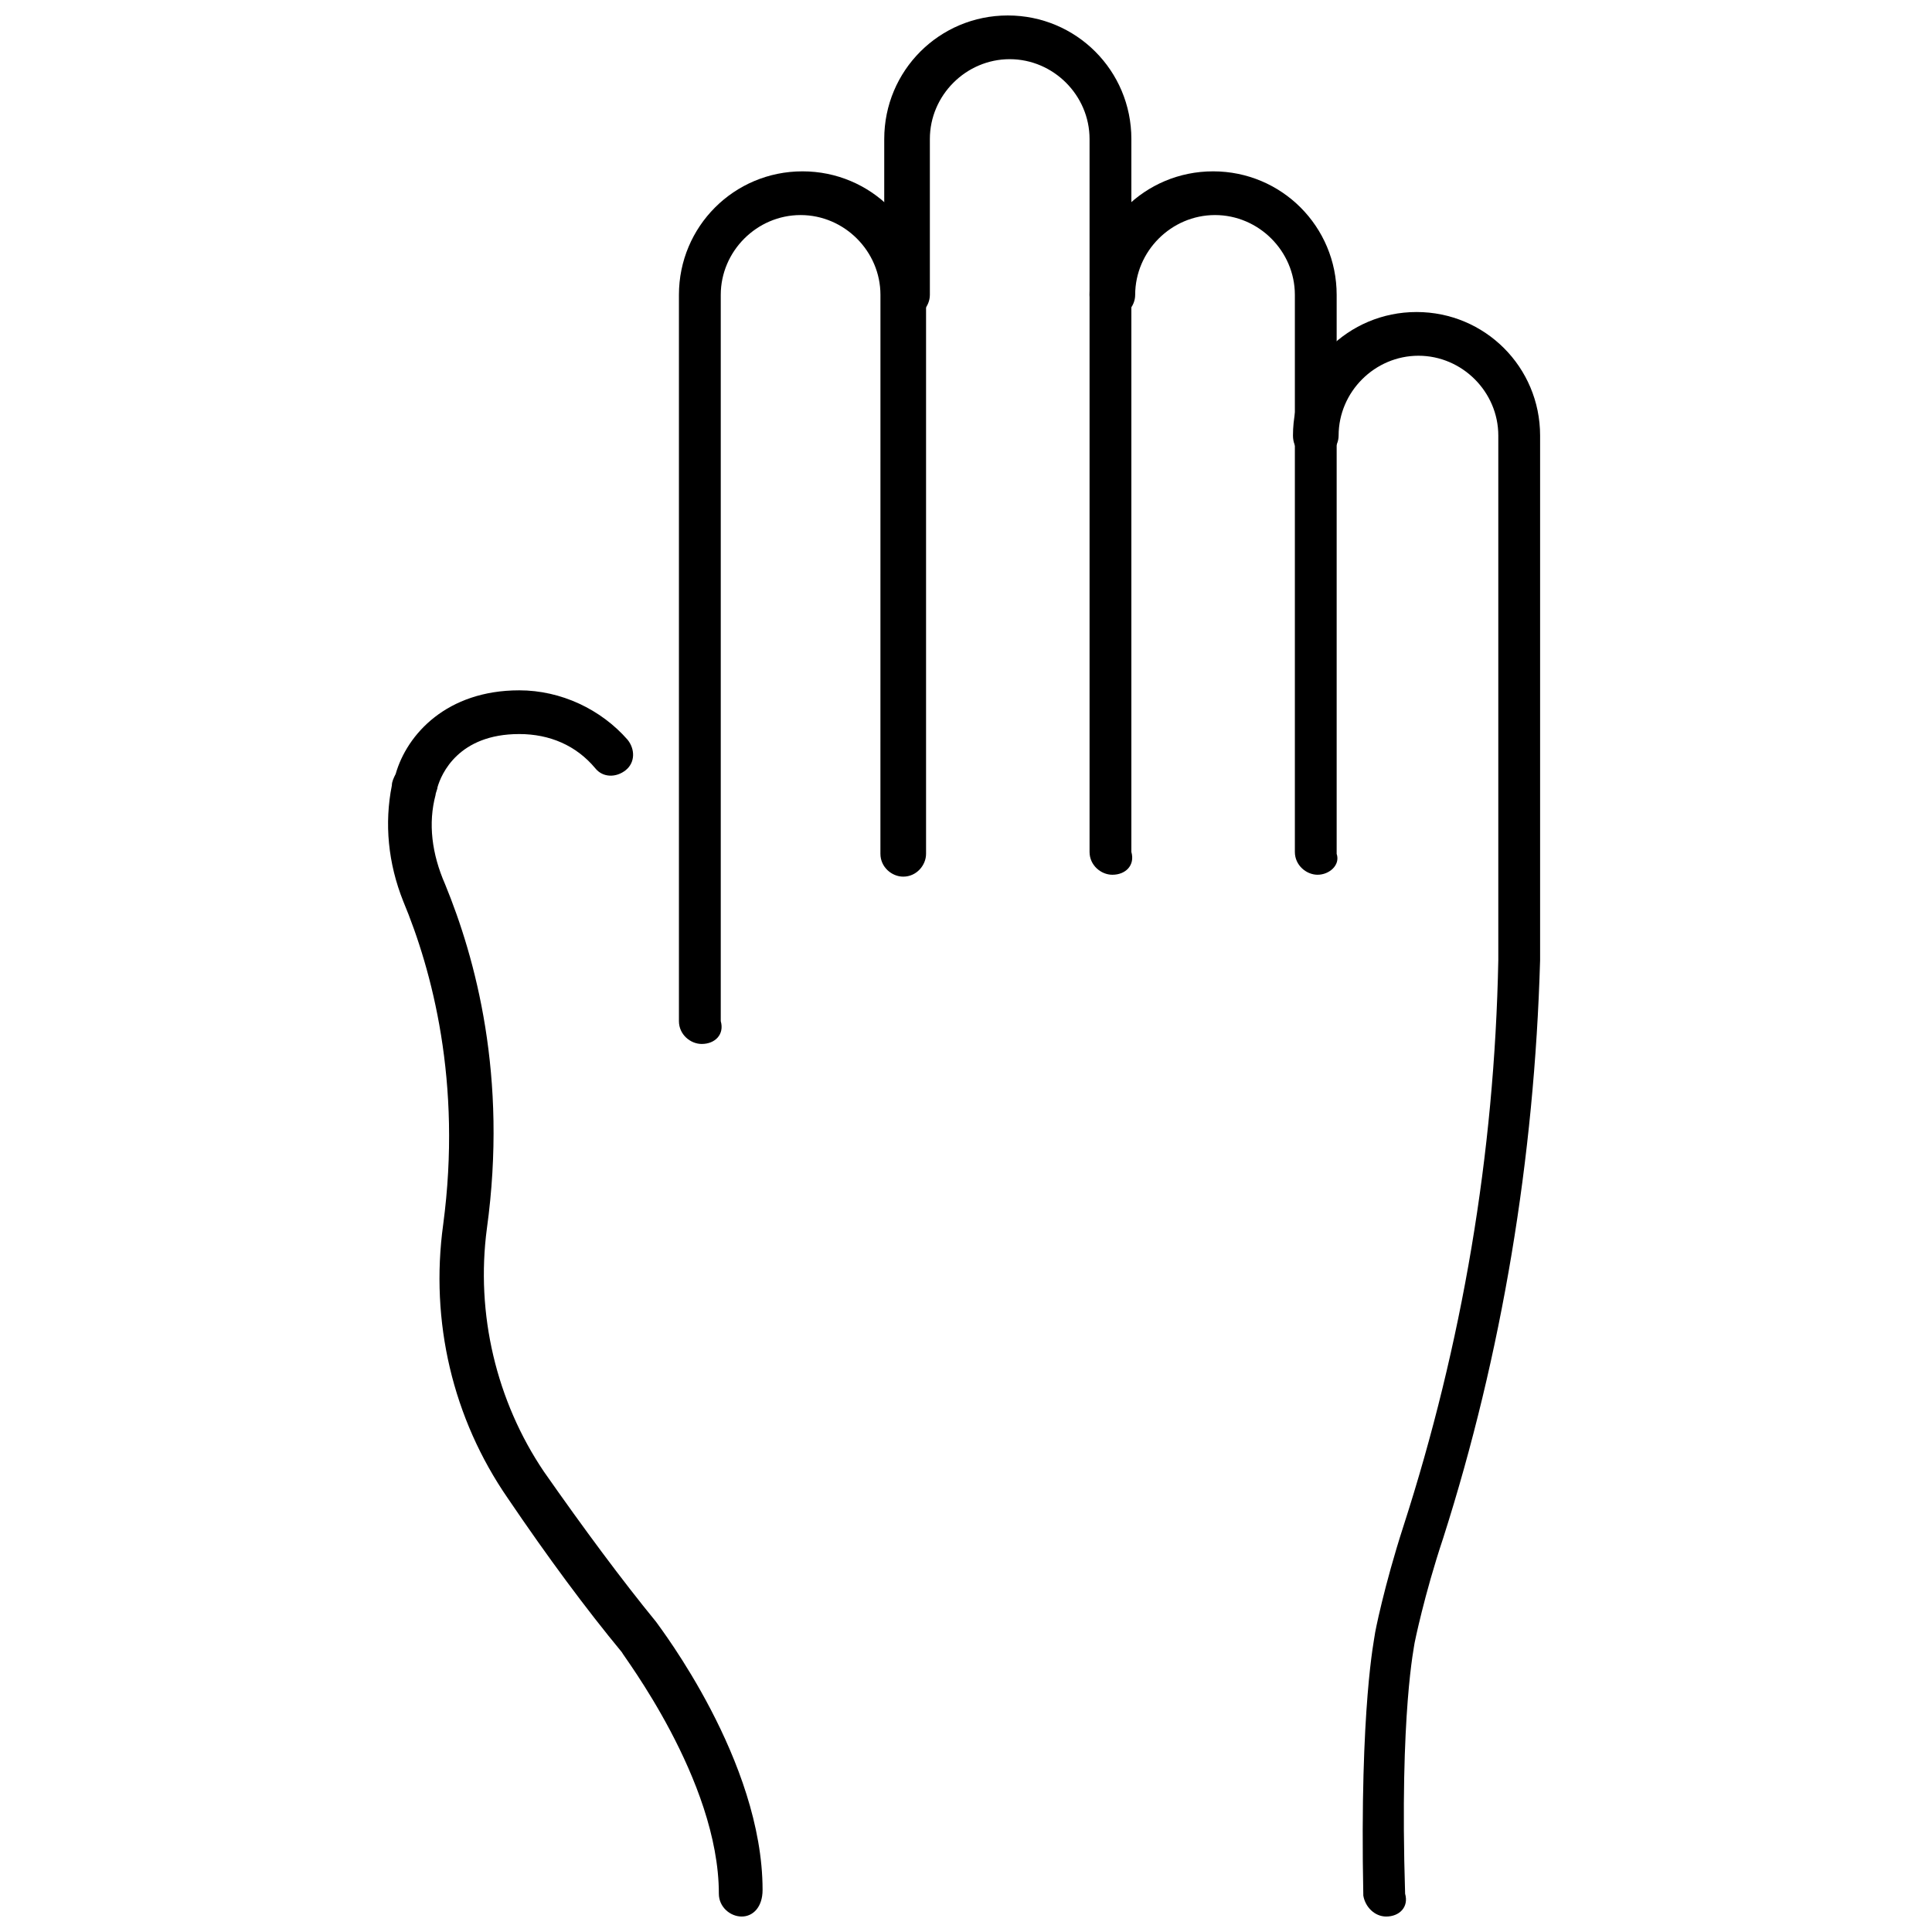
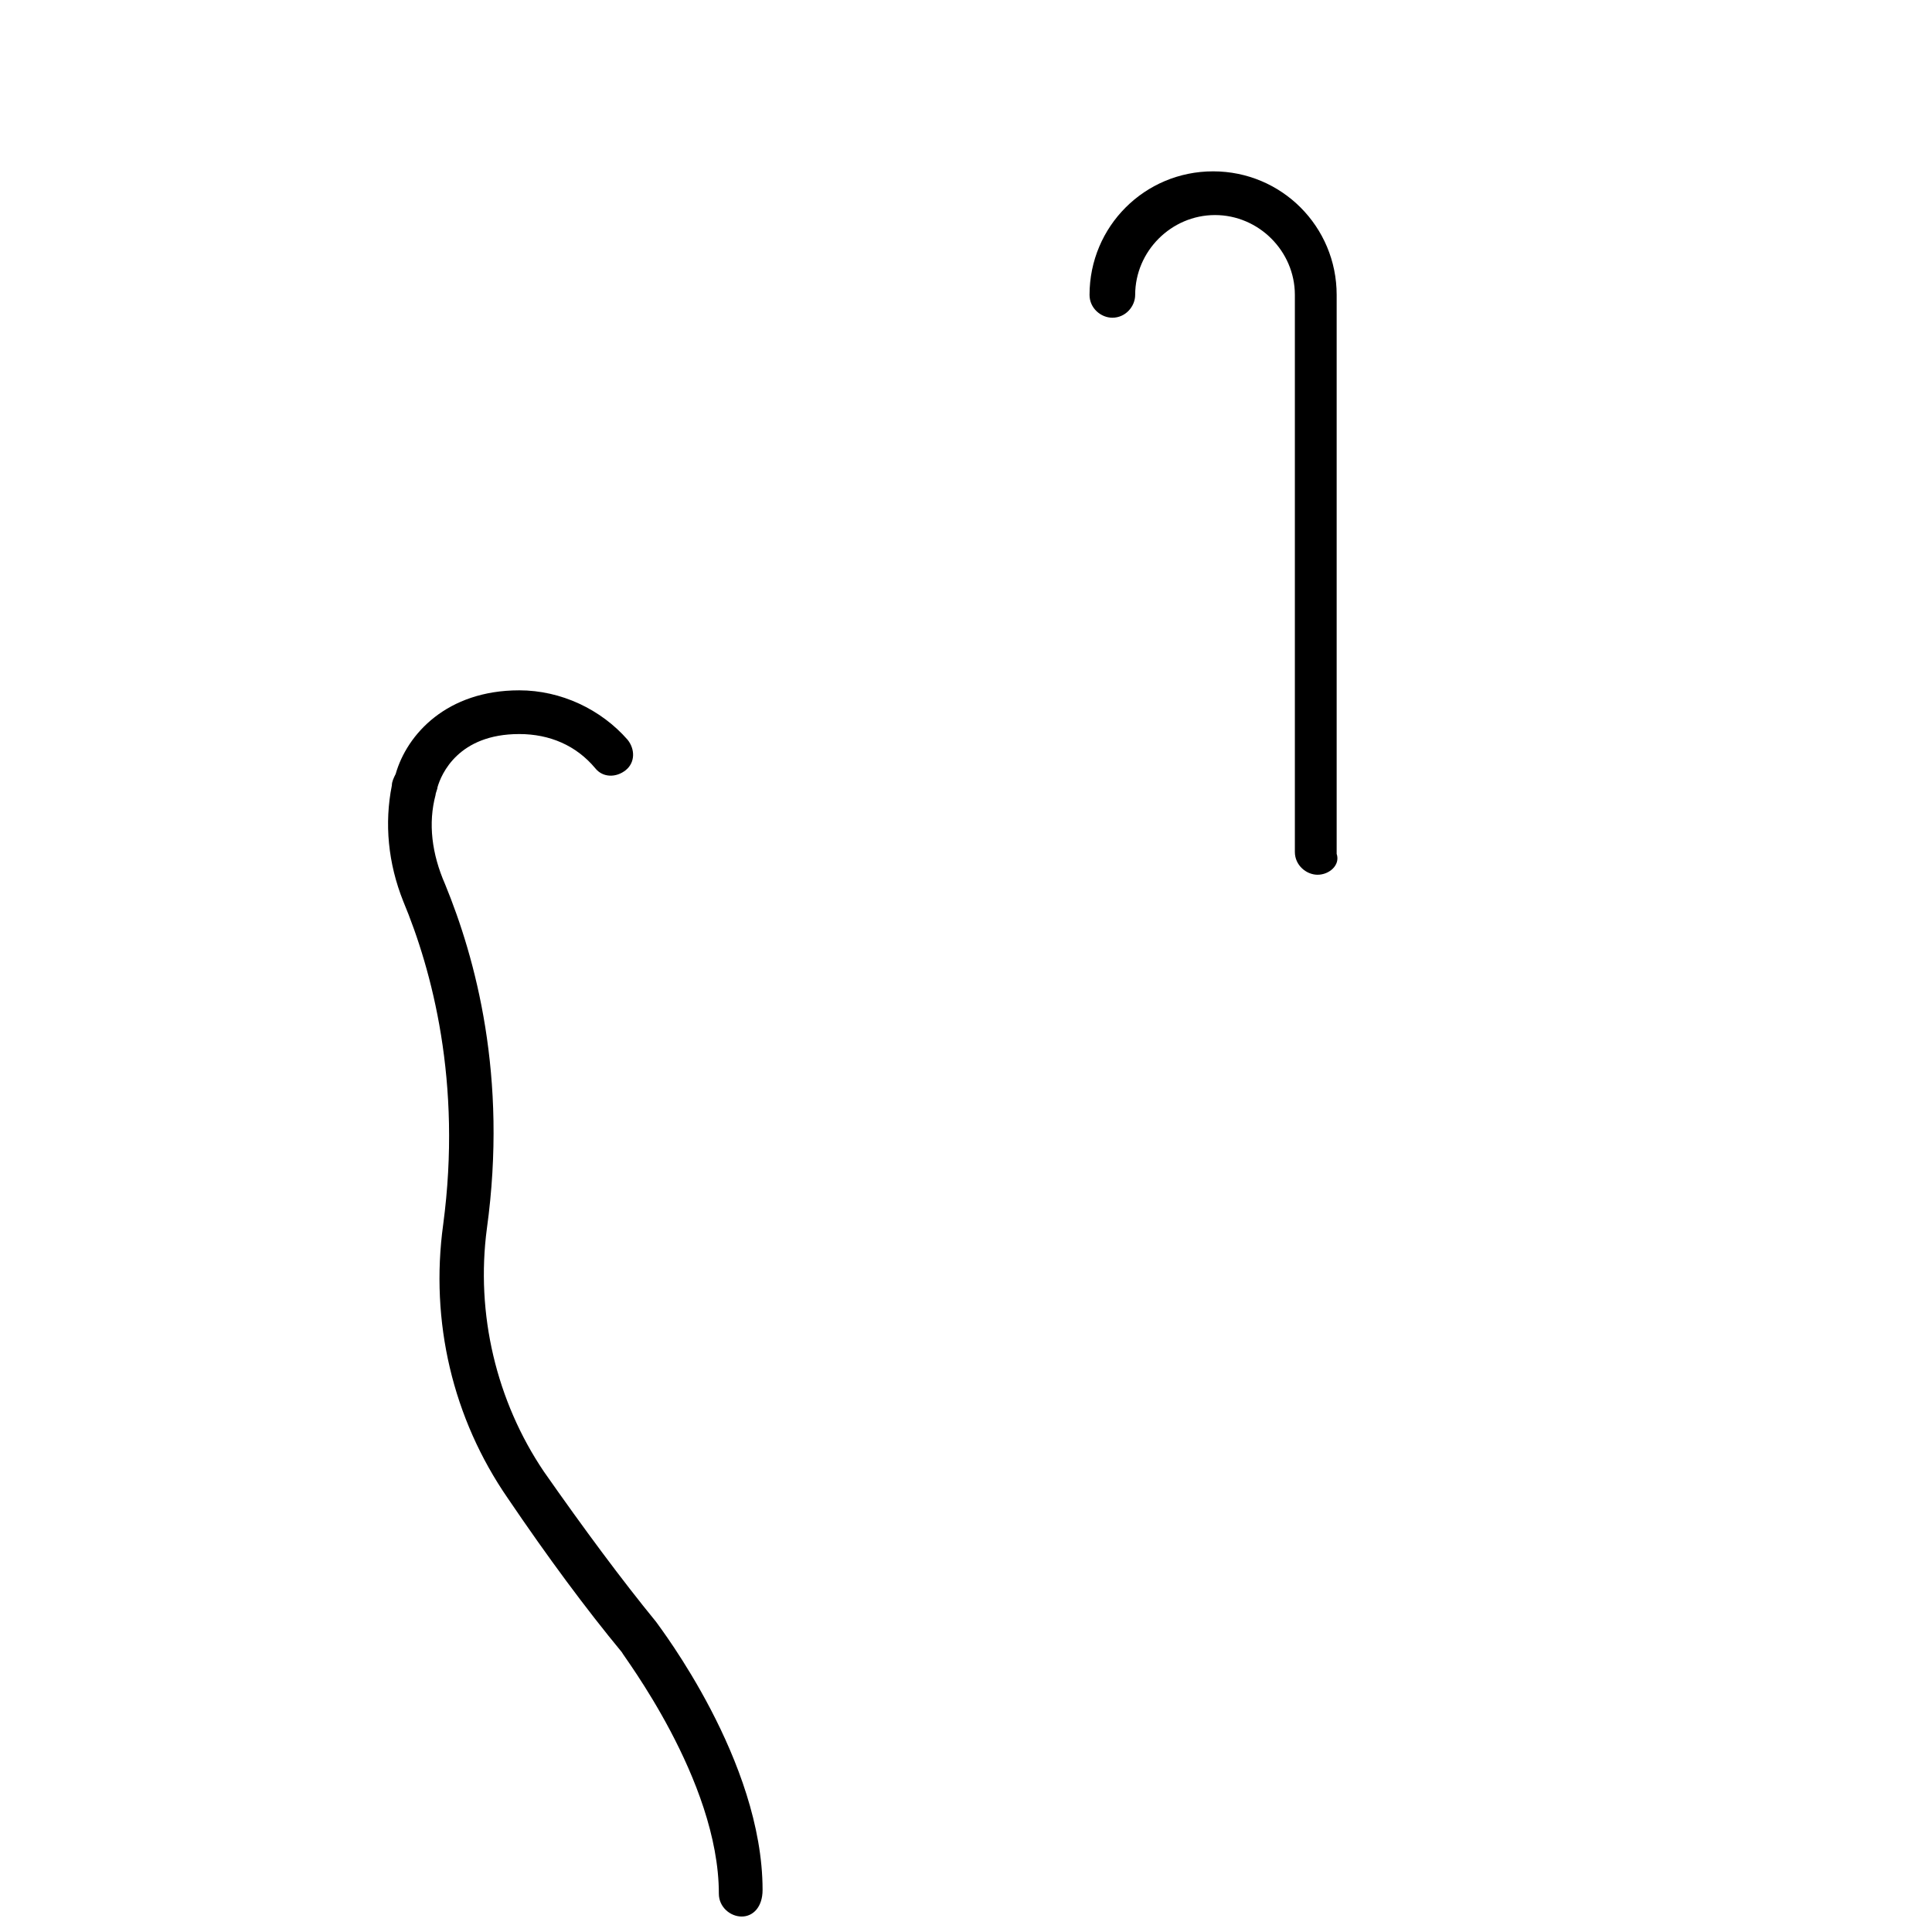
<svg xmlns="http://www.w3.org/2000/svg" width="800px" height="800px" version="1.1" viewBox="144 144 512 512">
  <defs>
    <clipPath id="c">
-       <path d="m378 148.09h67v227.91h-67z" />
-     </clipPath>
+       </clipPath>
    <clipPath id="b">
-       <path d="m486 226h67v425.9h-67z" />
-     </clipPath>
+       </clipPath>
    <clipPath id="a">
      <path d="m246 326h101v325.9h-101z" />
    </clipPath>
  </defs>
-   <path d="m329.97 420.66c-3.023 0-6.047-2.519-6.047-6.047v-192.46c0-18.137 14.609-32.746 32.746-32.746s32.746 14.609 32.746 32.746v148.12c0 3.023-2.519 6.047-6.047 6.047-3.023 0-6.047-2.519-6.047-6.047l0.008-148.12c0-11.586-9.574-21.16-21.16-21.16-11.586 0-21.16 9.574-21.16 21.16v192.46c1.008 3.527-1.512 6.047-5.039 6.047z" />
  <g clip-path="url(#c)">
-     <path d="m438.79 375.82c-3.023 0-6.047-2.519-6.047-6.047v-188.93c0-11.586-9.574-21.16-21.16-21.16-11.586 0-21.16 9.574-21.16 21.16v41.312c0 3.023-2.519 6.047-6.047 6.047-3.023 0-6.047-2.519-6.047-6.047l0.004-41.312c0-18.137 14.609-32.746 32.746-32.746s32.746 14.609 32.746 32.746v188.93c1.008 3.527-1.508 6.047-5.035 6.047z" />
-   </g>
+     </g>
  <path d="m493.2 375.82c-3.023 0-6.047-2.519-6.047-6.047v-147.62c0-11.586-9.574-21.16-21.16-21.16-11.586 0-21.16 9.574-21.16 21.16 0 3.023-2.519 6.047-6.047 6.047-3.023 0-6.047-2.519-6.047-6.047 0-18.137 14.609-32.746 32.746-32.746s32.746 14.609 32.746 32.746v148.12c1.016 3.023-2.008 5.543-5.031 5.543z" />
  <g clip-path="url(#b)">
-     <path d="m511.34 651.9c-3.023 0-5.543-2.519-6.047-5.543-1.008-50.383 3.023-68.52 3.023-69.023 0-0.504 2.519-13.098 7.559-28.719 15.617-48.367 24.184-98.746 25.191-150.14v-139.04c0-11.586-9.574-21.16-21.16-21.16s-21.16 9.574-21.16 21.16c0 3.023-2.519 6.047-6.047 6.047-3.527 0-6.047-2.519-6.047-6.047 0-18.137 14.609-32.746 32.746-32.746 18.137 0 32.746 14.609 32.746 32.746v139.05c-1.512 52.395-10.078 104.29-25.695 153.16-5.039 15.113-7.559 27.711-7.559 27.711 0 0.504-4.031 18.137-2.519 66.504 1.016 3.523-1.504 6.043-5.031 6.043z" />
-   </g>
+     </g>
  <g clip-path="url(#a)">
    <path d="m340.55 651.9c-3.023 0-6.047-2.519-6.047-6.047 0-30.23-25.695-63.48-25.695-63.984-9.574-11.586-19.648-25.191-30.23-40.809-14.609-21.16-20.656-46.855-17.129-72.547 5.039-37.785-3.023-67.512-10.578-85.648-4.031-10.078-5.039-20.656-3.023-30.73 0-1.008 0.504-2.016 1.008-3.023 3.023-10.578 13.602-22.168 32.746-22.168 11.082 0 21.664 5.039 28.719 13.098 2.016 2.519 2.016 6.047-0.504 8.062-2.519 2.016-6.047 2.016-8.062-0.504-5.039-6.047-12.09-9.07-20.152-9.07-16.121 0-20.656 10.578-21.664 14.105 0 0.504-0.504 1.512-0.504 2.016-2.016 7.559-1.008 15.617 2.519 23.68 8.062 19.648 16.625 50.883 11.082 91.191-3.023 22.672 2.519 45.848 15.113 64.488 10.578 15.113 20.656 28.719 29.727 39.801 1.008 1.512 28.215 36.777 28.215 71.039 0 4.531-2.519 7.051-5.539 7.051z" />
  </g>
</svg>